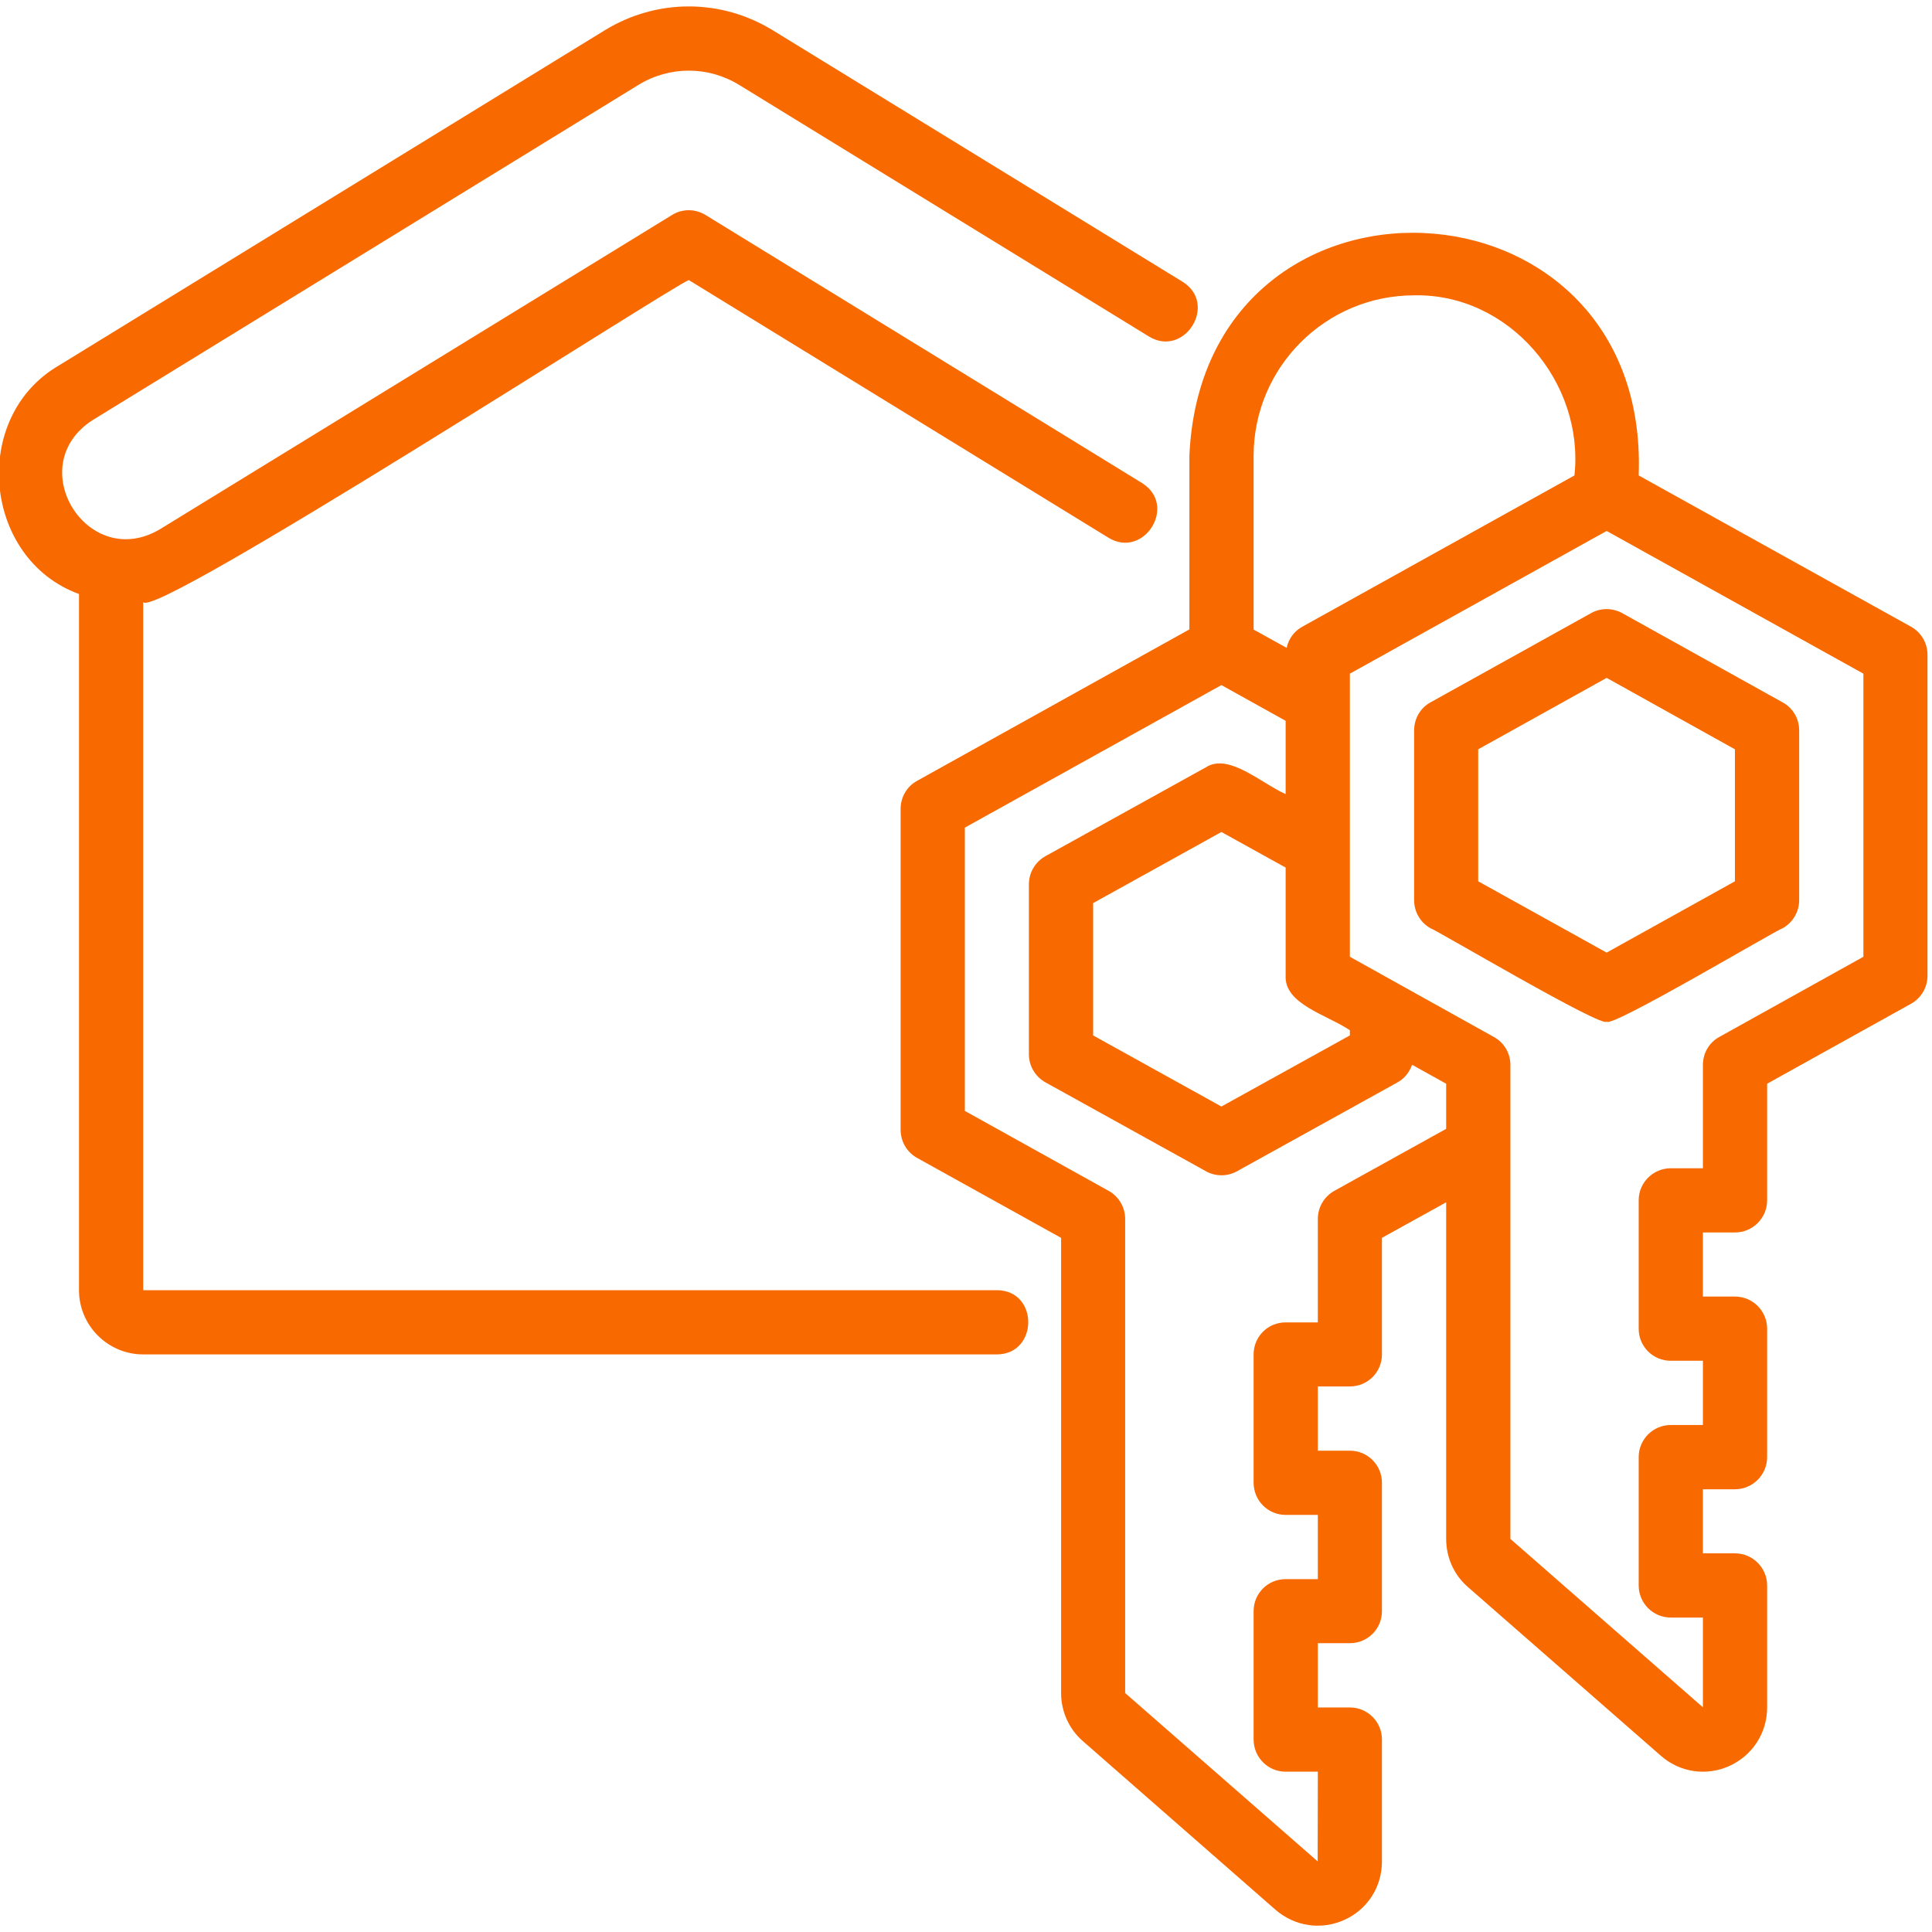
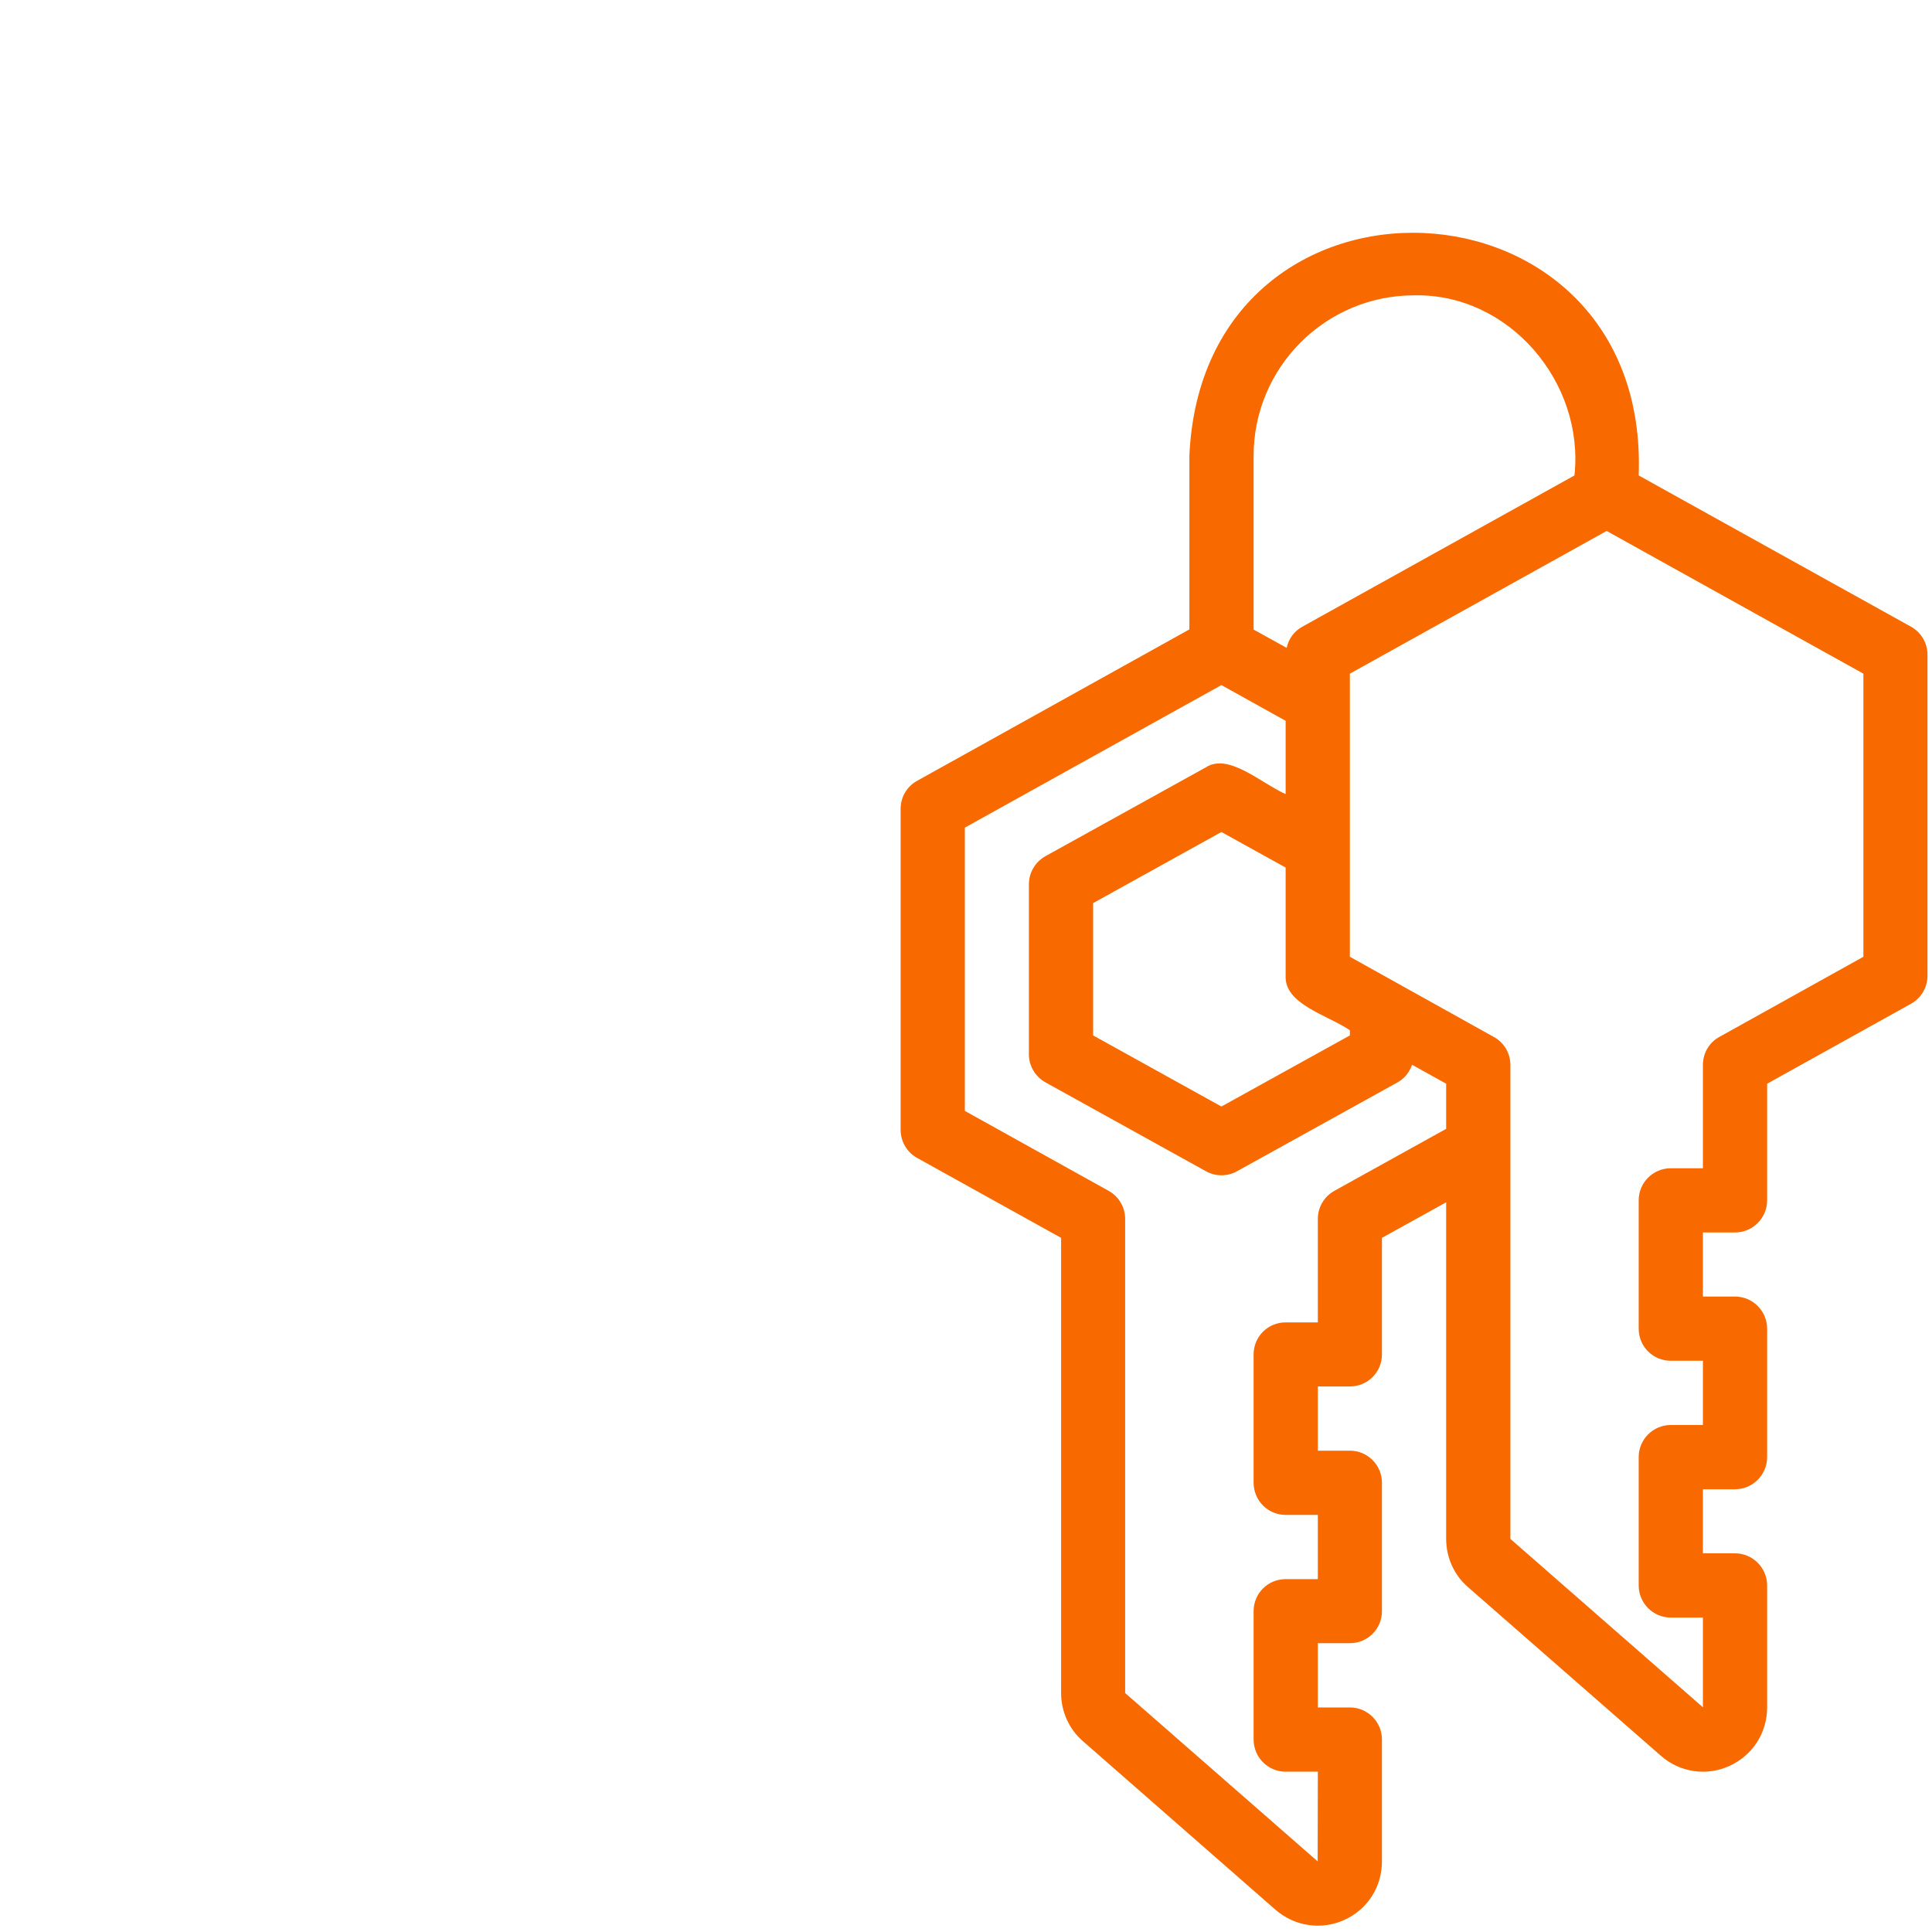
<svg xmlns="http://www.w3.org/2000/svg" width="60" zoomAndPan="magnify" viewBox="0 0 45 45" height="60" preserveAspectRatio="xMidYMid meet">
  <g id="022b8c4d0f">
-     <path style=" stroke:none;fill-rule:nonzero;fill:#f86a00;fill-opacity:1;" d="M 37.059 14.281 L 33.32 16.359 C 33.082 16.488 32.938 16.738 32.938 17.012 L 32.938 20.969 C 32.938 21.238 33.082 21.488 33.32 21.621 C 33.461 21.664 37.359 23.973 37.422 23.793 C 37.469 23.984 41.391 21.652 41.52 21.621 C 41.758 21.488 41.906 21.238 41.906 20.969 L 41.906 17.012 C 41.906 16.738 41.758 16.488 41.52 16.359 L 37.785 14.281 C 37.559 14.156 37.281 14.156 37.059 14.281 Z M 40.41 17.453 L 40.41 20.527 L 37.422 22.188 L 34.43 20.527 L 34.43 17.453 L 37.422 15.789 Z M 40.41 17.453 " />
    <path style=" stroke:none;fill-rule:nonzero;fill:#f86a00;fill-opacity:1;" d="M 27.703 14.66 L 21.359 18.188 C 21.125 18.316 20.977 18.566 20.977 18.84 L 20.977 26.312 C 20.977 26.586 21.121 26.836 21.359 26.969 L 24.715 28.832 L 24.715 39.434 C 24.715 39.867 24.902 40.277 25.223 40.555 L 29.711 44.484 C 30.164 44.875 30.785 44.961 31.32 44.715 C 31.855 44.469 32.188 43.949 32.188 43.355 L 32.188 40.516 C 32.188 40.105 31.855 39.77 31.441 39.77 L 30.695 39.77 L 30.695 38.273 L 31.441 38.273 C 31.855 38.273 32.188 37.941 32.188 37.527 L 32.188 34.535 C 32.188 34.125 31.855 33.789 31.441 33.789 L 30.695 33.789 L 30.695 32.293 L 31.441 32.293 C 31.855 32.293 32.188 31.961 32.188 31.547 L 32.188 28.832 L 33.684 28.004 L 33.684 35.844 C 33.684 36.281 33.871 36.691 34.195 36.969 L 38.68 40.891 C 39.125 41.285 39.746 41.375 40.281 41.133 C 40.82 40.887 41.16 40.363 41.16 39.77 L 41.16 36.93 C 41.16 36.516 40.824 36.18 40.41 36.18 L 39.664 36.18 L 39.664 34.688 L 40.41 34.688 C 40.824 34.688 41.16 34.352 41.16 33.938 L 41.16 30.949 C 41.16 30.535 40.824 30.199 40.41 30.199 L 39.664 30.199 L 39.664 28.707 L 40.41 28.707 C 40.824 28.707 41.16 28.371 41.16 27.957 L 41.16 25.242 L 44.512 23.379 C 44.75 23.246 44.895 22.996 44.895 22.727 L 44.895 15.25 C 44.895 14.98 44.75 14.73 44.512 14.598 L 38.168 11.074 C 38.438 3.844 28.023 3.398 27.703 10.617 C 27.703 10.617 27.703 14.66 27.703 14.66 Z M 31.078 27.738 C 30.84 27.871 30.695 28.121 30.695 28.391 L 30.695 30.801 L 29.945 30.801 C 29.531 30.801 29.199 31.133 29.199 31.547 L 29.199 34.535 C 29.199 34.949 29.531 35.285 29.945 35.285 L 30.695 35.285 L 30.695 36.781 L 29.945 36.781 C 29.531 36.781 29.199 37.113 29.199 37.527 L 29.199 40.516 C 29.199 40.93 29.531 41.266 29.945 41.266 L 30.695 41.266 L 30.691 43.355 L 26.207 39.434 L 26.207 28.391 C 26.207 28.121 26.062 27.871 25.824 27.738 L 22.473 25.875 L 22.473 19.277 L 28.449 15.957 L 29.945 16.789 L 29.945 18.496 C 29.387 18.25 28.617 17.531 28.09 17.871 C 28.09 17.871 24.352 19.941 24.352 19.941 C 24.113 20.074 23.965 20.324 23.965 20.598 L 23.965 24.559 C 23.965 24.828 24.113 25.078 24.352 25.211 L 28.09 27.281 C 28.312 27.406 28.59 27.406 28.812 27.281 L 32.551 25.211 C 32.715 25.121 32.828 24.973 32.891 24.801 L 33.684 25.242 L 33.684 26.293 Z M 29.945 22.727 C 29.914 23.387 30.898 23.633 31.441 23.996 L 31.441 24.117 L 28.449 25.773 L 25.461 24.117 L 25.461 21.035 L 28.449 19.379 L 29.945 20.207 Z M 43.402 22.285 L 40.047 24.152 C 39.809 24.281 39.664 24.531 39.664 24.805 L 39.664 27.211 L 38.914 27.211 C 38.504 27.211 38.168 27.547 38.168 27.957 L 38.168 30.949 C 38.168 31.363 38.504 31.695 38.914 31.695 L 39.664 31.695 L 39.664 33.191 L 38.914 33.191 C 38.504 33.191 38.168 33.527 38.168 33.938 L 38.168 36.93 C 38.168 37.34 38.504 37.676 38.914 37.676 L 39.664 37.676 L 39.664 39.766 L 35.18 35.844 L 35.18 24.805 C 35.18 24.531 35.031 24.281 34.793 24.152 L 31.441 22.285 L 31.441 15.691 L 37.422 12.367 L 43.402 15.691 Z M 32.938 6.879 C 35.148 6.832 36.906 8.902 36.672 11.074 L 30.332 14.598 C 30.141 14.703 30.012 14.883 29.969 15.09 L 29.199 14.664 L 29.199 10.617 C 29.199 8.555 30.875 6.879 32.938 6.879 Z M 32.938 6.879 " />
-     <path style=" stroke:none;fill-rule:nonzero;fill:#f86a00;fill-opacity:1;" d="M 1.84 13.836 L 1.84 30.051 C 1.84 30.875 2.512 31.547 3.336 31.547 L 23.219 31.547 C 24.188 31.543 24.199 30.055 23.219 30.051 C 23.219 30.051 3.336 30.051 3.336 30.051 L 3.336 14.02 C 3.531 14.484 15.605 6.691 16.043 6.523 L 25.816 12.523 C 26.641 13.031 27.438 11.77 26.598 11.25 C 26.602 11.25 16.434 5.008 16.434 5.008 C 16.191 4.859 15.891 4.859 15.652 5.008 L 3.73 12.324 C 2.043 13.332 0.496 10.844 2.164 9.781 C 2.164 9.781 14.871 1.977 14.871 1.977 C 15.594 1.535 16.492 1.535 17.215 1.977 L 26.758 7.836 C 27.586 8.344 28.379 7.082 27.543 6.562 C 27.543 6.562 17.996 0.703 17.996 0.703 C 16.789 -0.035 15.297 -0.035 14.09 0.703 L 1.379 8.508 C -0.703 9.711 -0.402 13.016 1.84 13.836 Z M 1.84 13.836 " />
  </g>
</svg>